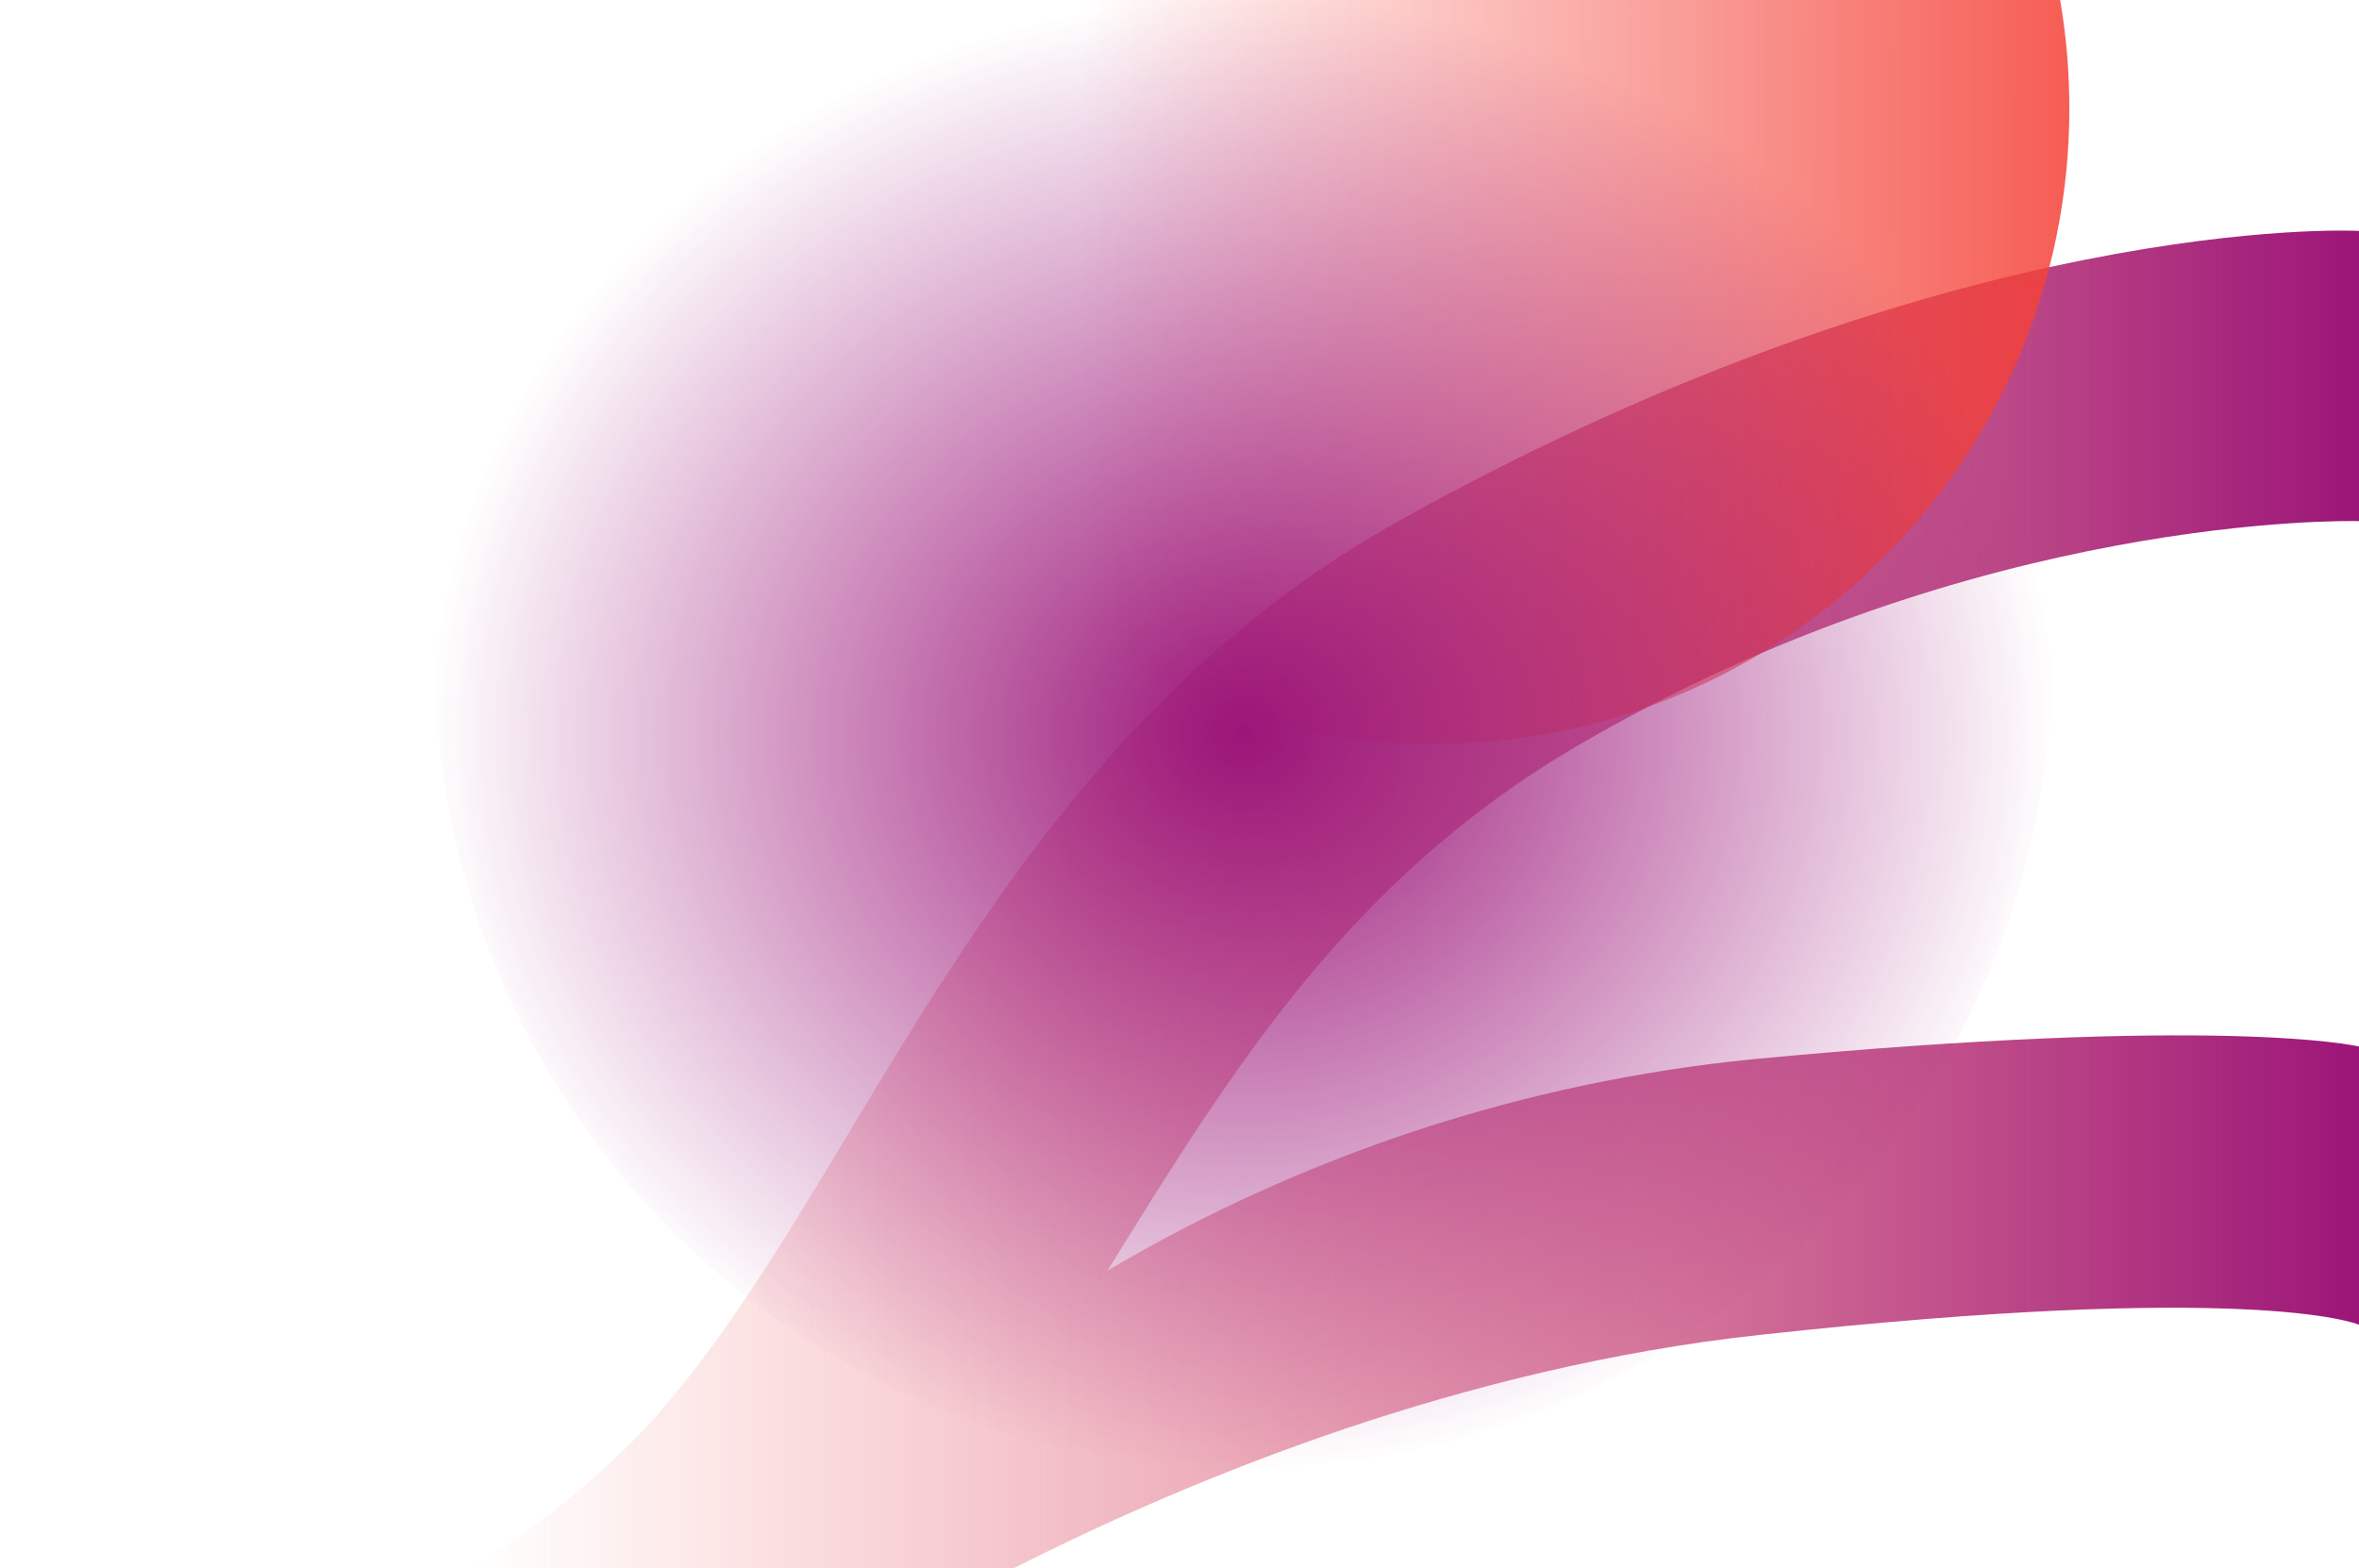
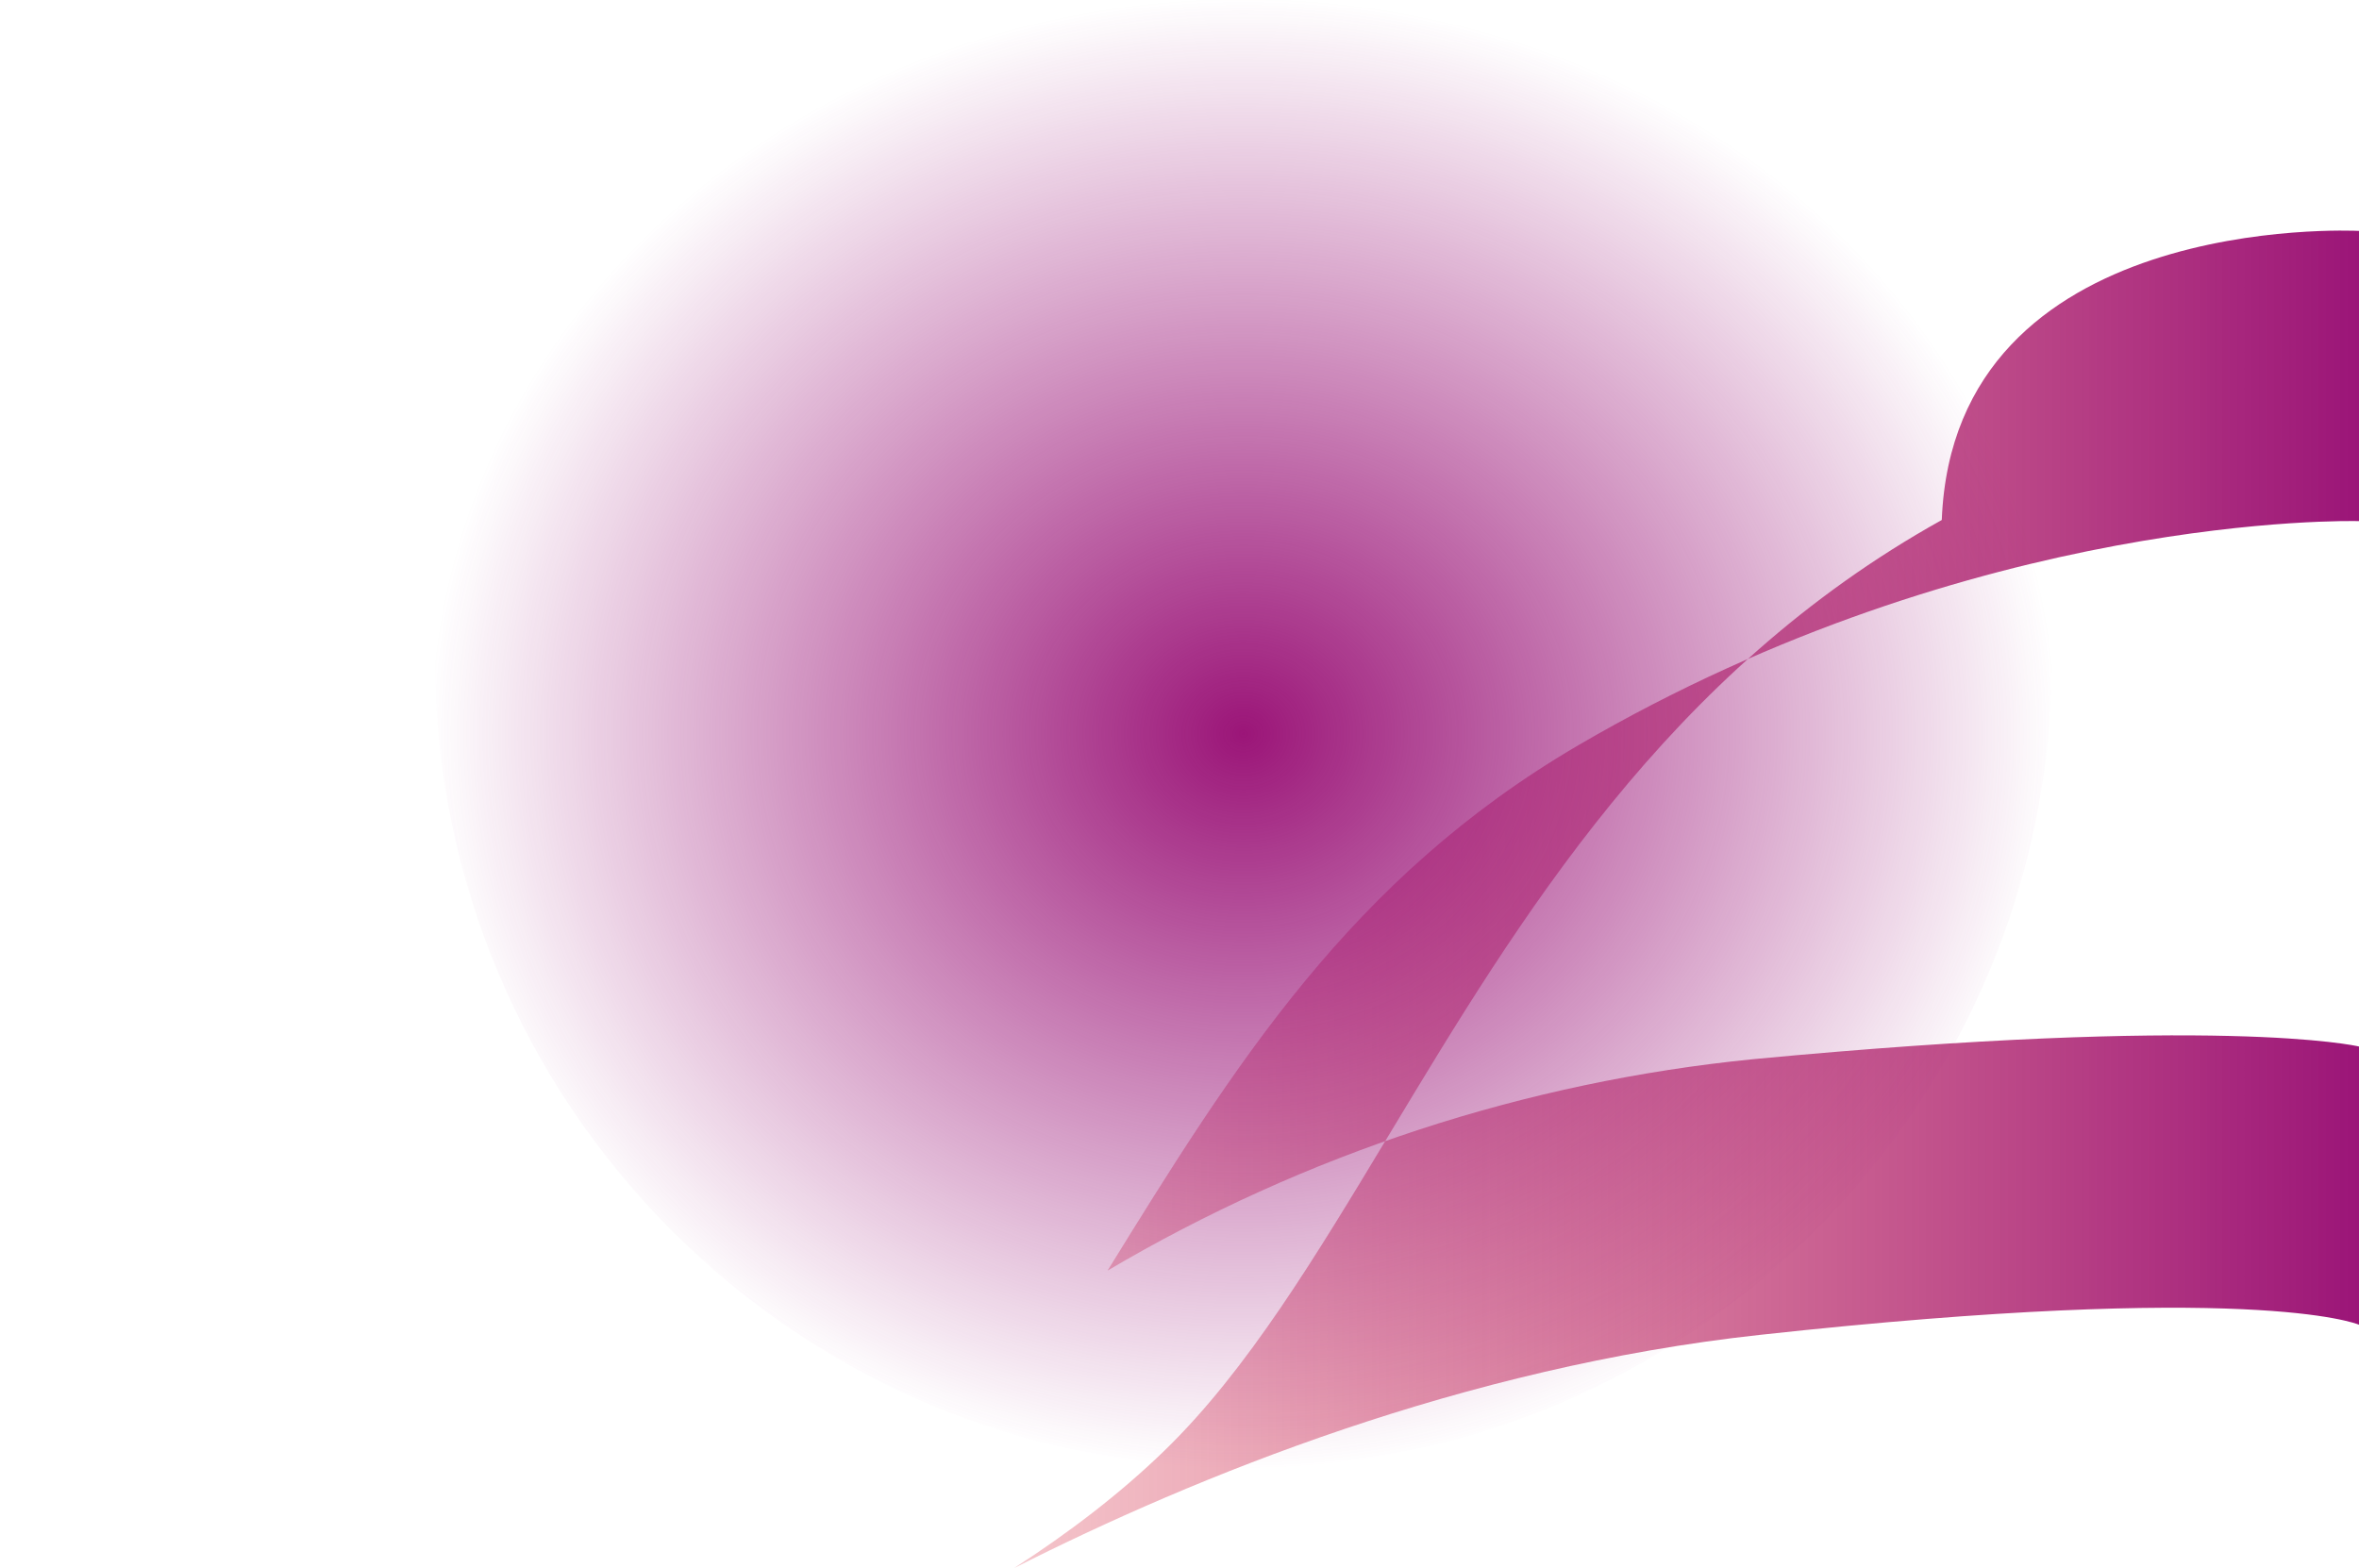
<svg xmlns="http://www.w3.org/2000/svg" width="358" height="238" fill="none">
-   <path fill-rule="evenodd" clip-rule="evenodd" d="M153.916 238H71.755c8.192-5.286 16.04-11.244 22.869-17.884 12.519-12.173 22.868-29.359 34.125-48.055 19.673-32.671 42.12-69.95 83.772-93.135C296.51 32.185 356.911 34.994 358 35.049v44.048c-1.056-.028-57.898-1.358-118.426 33.99-34.622 20.23-52.296 48.713-71.496 79.773 29.957-17.695 63.39-28.646 97.984-32.093 70.699-6.694 91.309-2.069 91.938-1.922v42.228c-.552-.23-16.636-6.578-90.909 1.539-45.016 4.91-85.708 21.489-113.175 35.389Z" fill="url(#a)" />
-   <path opacity=".9" fill-rule="evenodd" clip-rule="evenodd" d="M312.645 0c.92 5.35 1.4 10.85 1.4 16.462 0 53.274-43.215 96.462-96.523 96.462-53.307 0-96.522-43.188-96.522-96.462 0-5.612.48-11.112 1.4-16.462h190.245Z" fill="url(#b)" />
+   <path fill-rule="evenodd" clip-rule="evenodd" d="M153.916 238c8.192-5.286 16.04-11.244 22.869-17.884 12.519-12.173 22.868-29.359 34.125-48.055 19.673-32.671 42.12-69.95 83.772-93.135C296.51 32.185 356.911 34.994 358 35.049v44.048c-1.056-.028-57.898-1.358-118.426 33.99-34.622 20.23-52.296 48.713-71.496 79.773 29.957-17.695 63.39-28.646 97.984-32.093 70.699-6.694 91.309-2.069 91.938-1.922v42.228c-.552-.23-16.636-6.578-90.909 1.539-45.016 4.91-85.708 21.489-113.175 35.389Z" fill="url(#a)" />
  <path fill-rule="evenodd" clip-rule="evenodd" d="M260.2 0c31.015 22.302 51.217 58.733 51.217 99.89 0 67.869-54.939 122.889-122.709 122.889C120.938 222.779 66 167.759 66 99.89 66 58.733 86.202 22.302 117.217 0H260.2Z" fill="url(#c)" />
  <defs>
    <linearGradient id="a" x1="71.755" y1="136.493" x2="358" y2="136.493" gradientUnits="userSpaceOnUse">
      <stop stop-color="#F44238" stop-opacity="0" />
      <stop offset="1" stop-color="#9B1578" />
    </linearGradient>
    <linearGradient id="b" x1="134.5" y1="46" x2="321.5" y2="46.5" gradientUnits="userSpaceOnUse">
      <stop offset=".158" stop-color="#F44238" stop-opacity="0" />
      <stop offset="1" stop-color="#F44238" />
    </linearGradient>
    <radialGradient id="c" cx="0" cy="0" r="1" gradientUnits="userSpaceOnUse" gradientTransform="matrix(0 111.389 -122.708 0 188.708 111.389)">
      <stop stop-color="#9B1578" />
      <stop offset="1" stop-color="#9B1578" stop-opacity="0" />
    </radialGradient>
  </defs>
</svg>